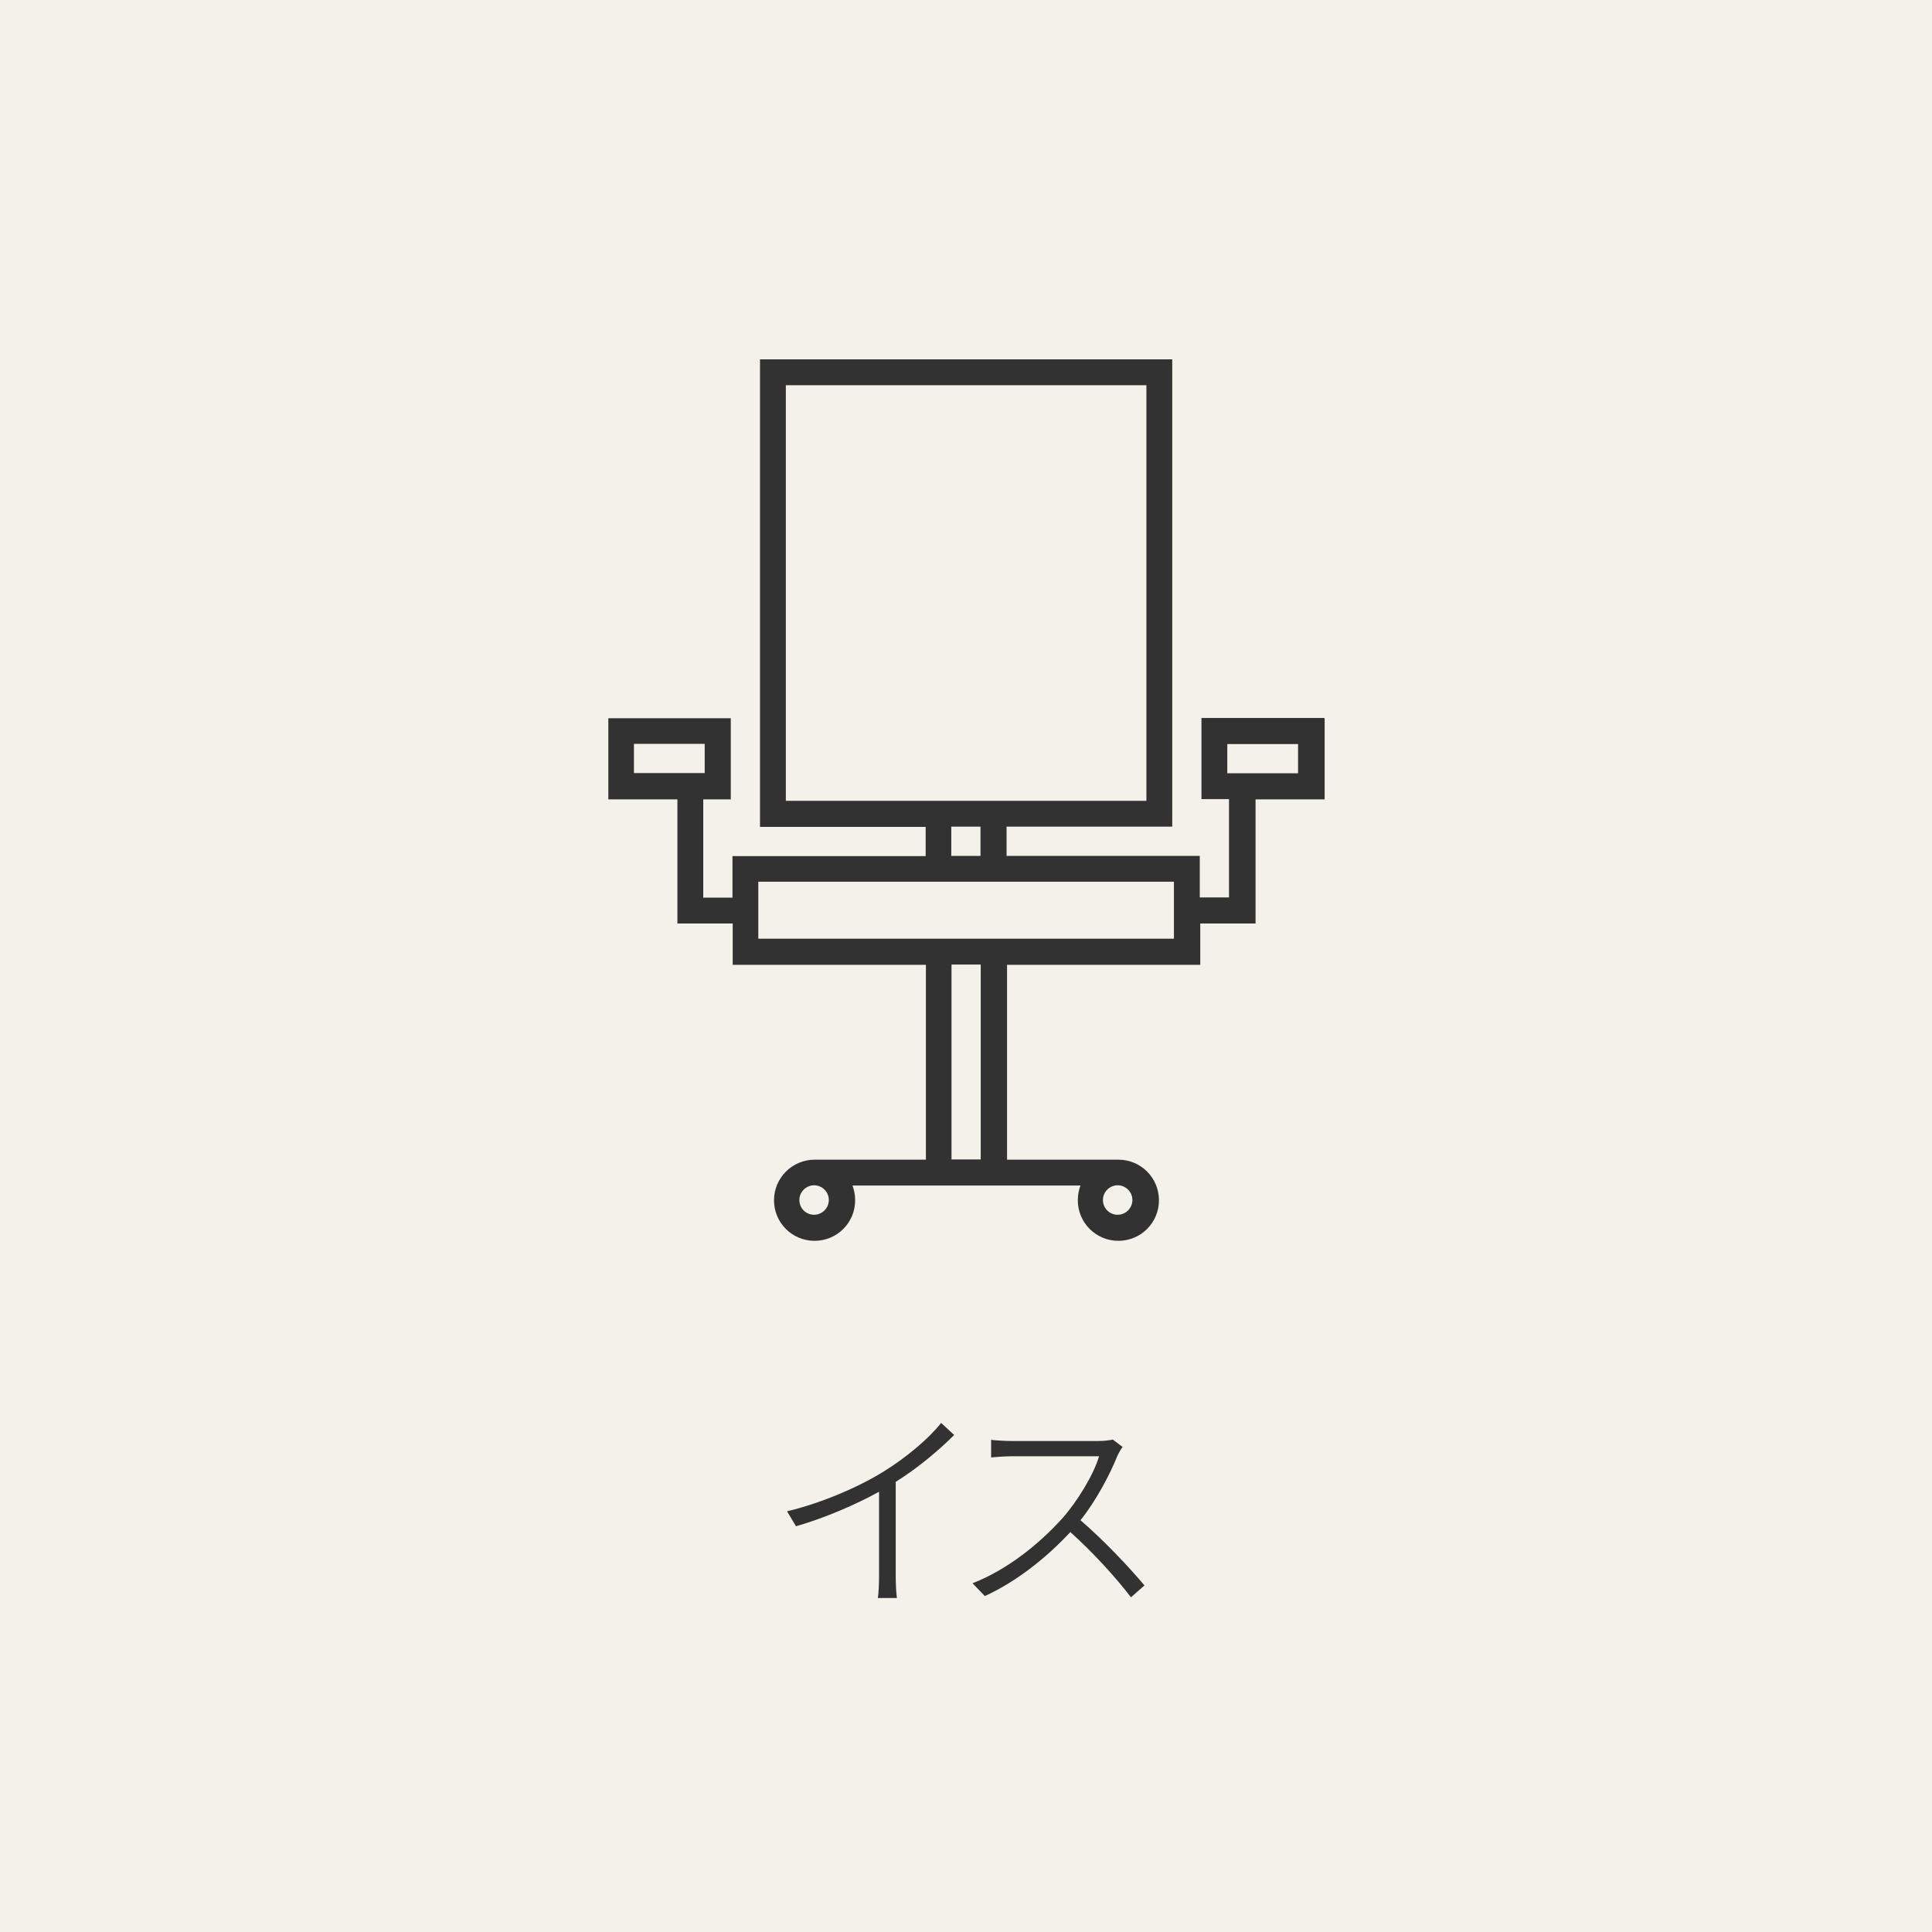
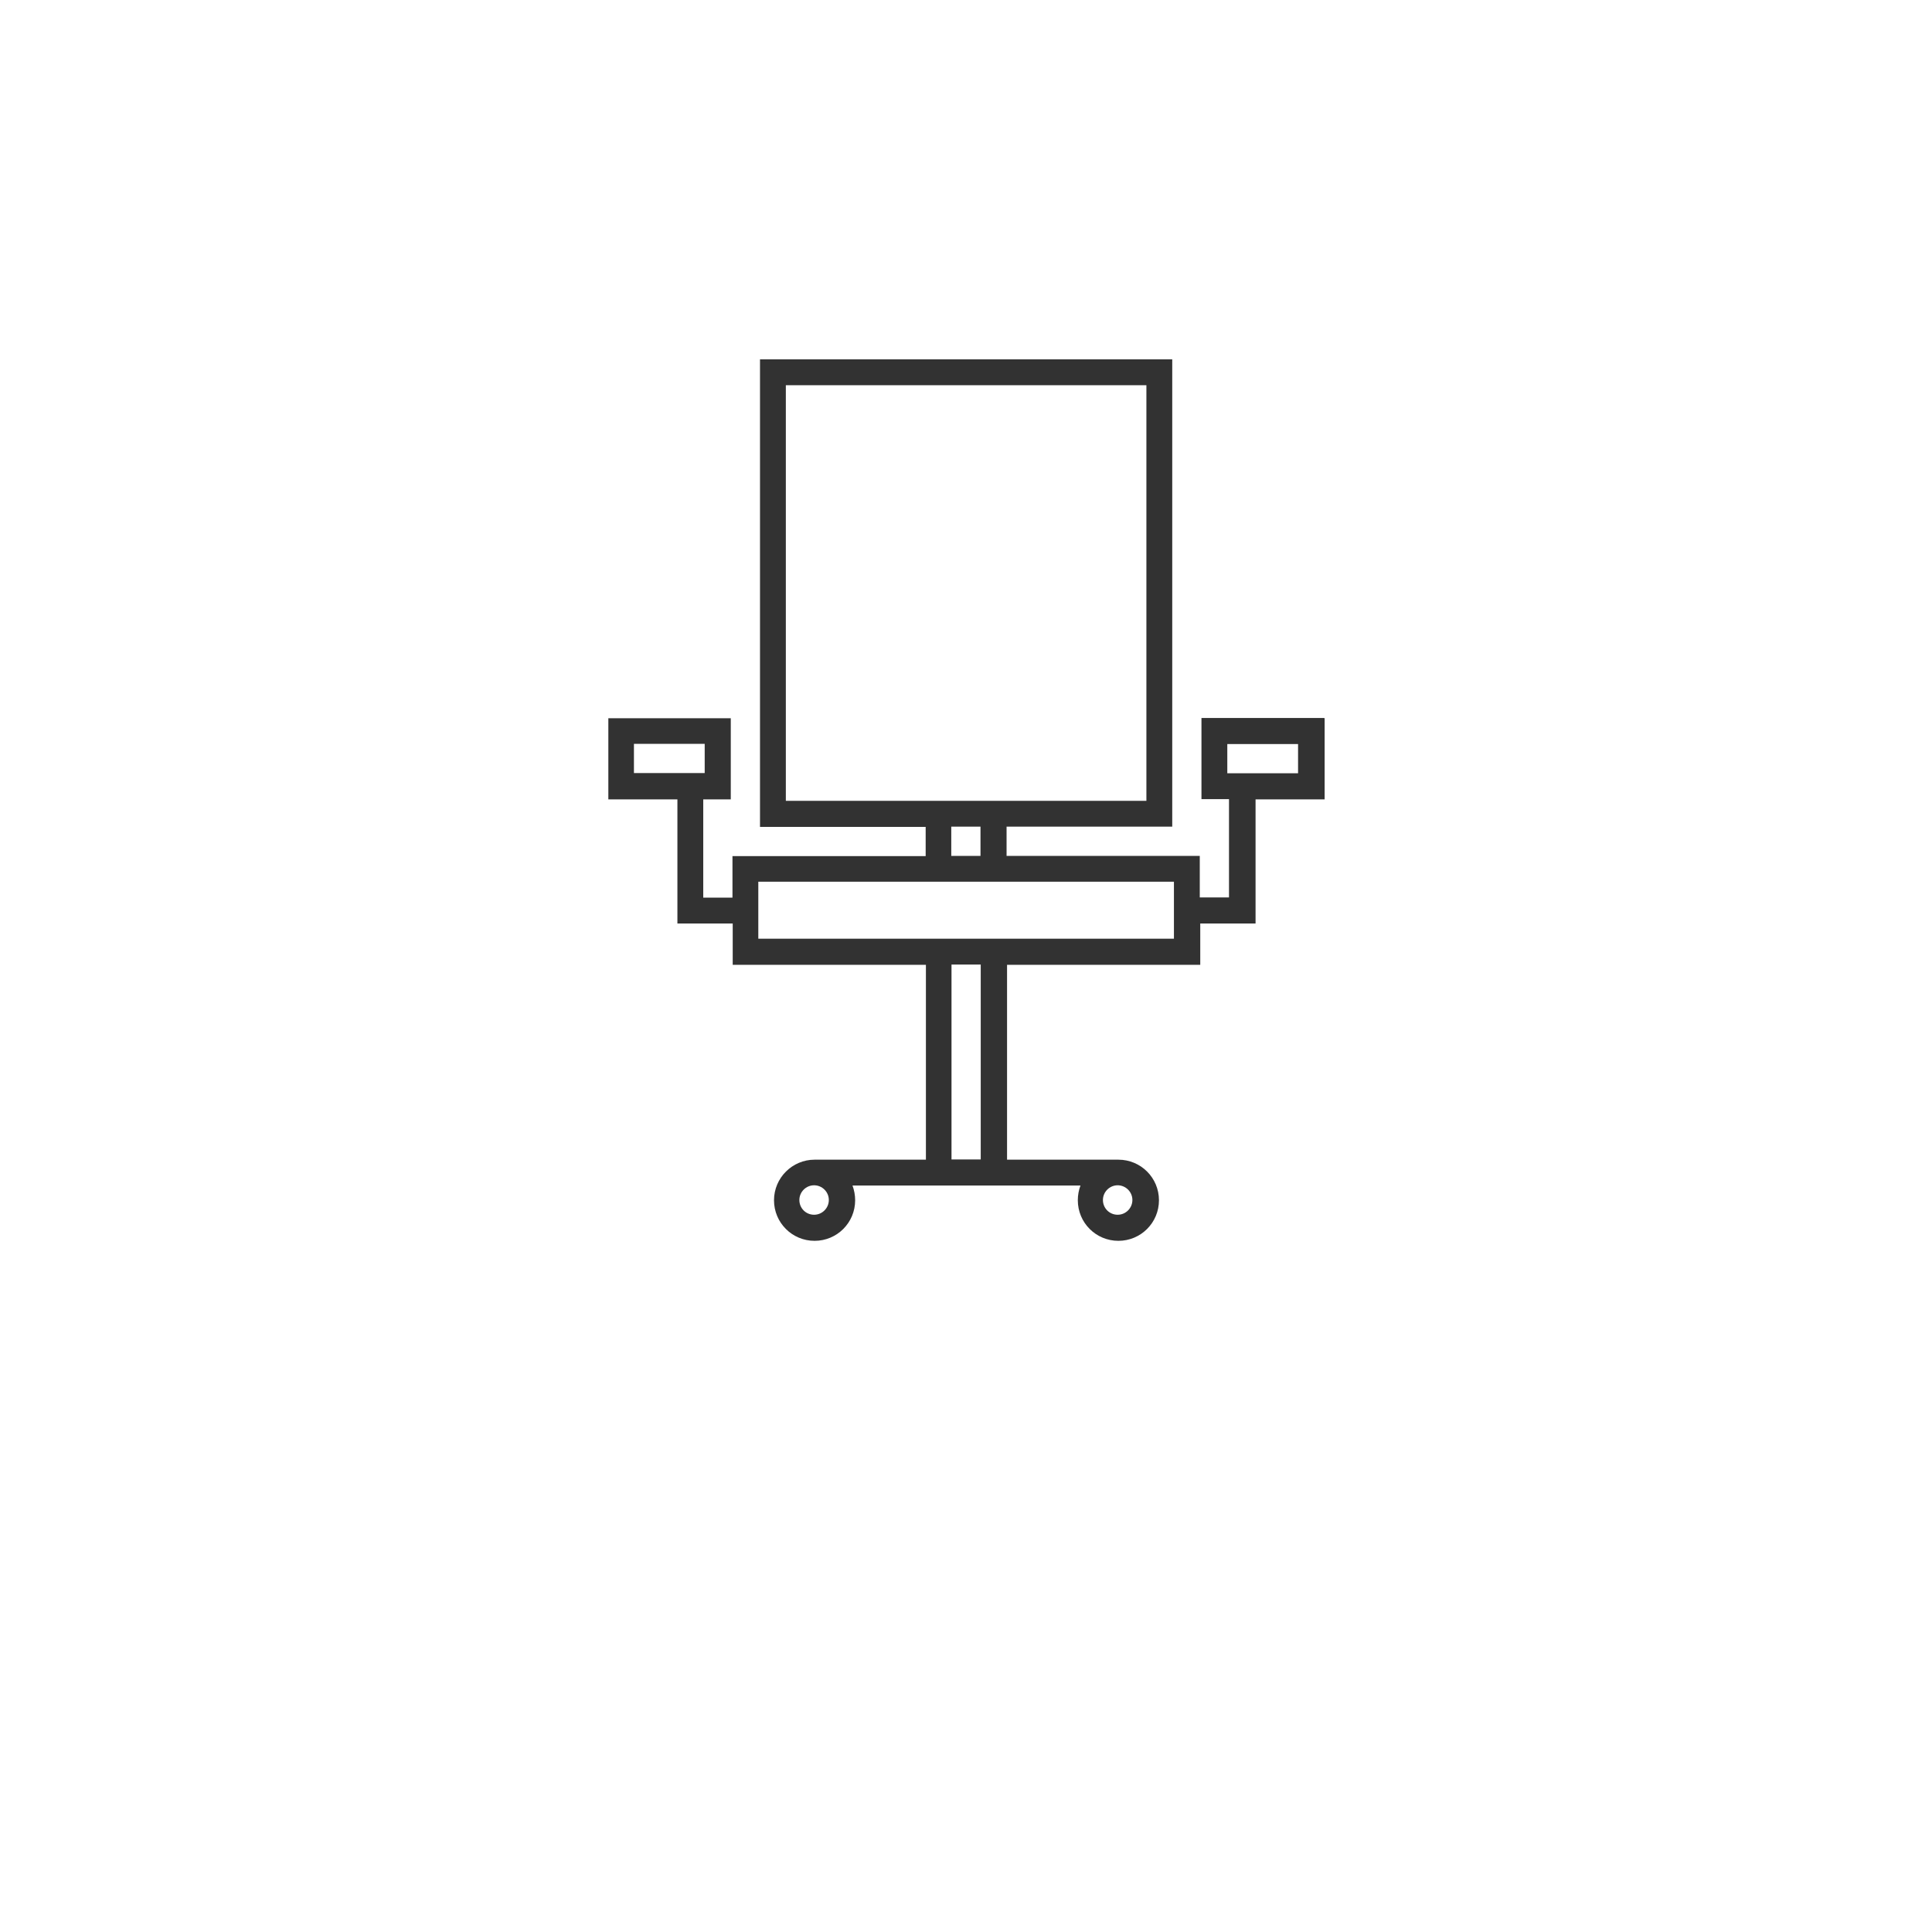
<svg xmlns="http://www.w3.org/2000/svg" id="_レイヤー_2" data-name="レイヤー 2" viewBox="0 0 80 80">
  <defs>
    <style>
      .cls-1 {
        fill: #323232;
      }

      .cls-1, .cls-2 {
        stroke-width: 0px;
      }

      .cls-2 {
        fill: #f3f1ea;
      }
    </style>
  </defs>
  <g id="_1" data-name="1">
    <g>
-       <rect class="cls-2" width="80" height="80" />
      <g>
-         <path class="cls-1" d="M39.51,59.42c-.61.61-1.49,1.36-2.42,1.94v3.89c0,.33.02.76.05.92h-.79c.03-.16.05-.59.05-.92v-3.48c-.96.53-2.23,1.08-3.44,1.43l-.37-.62c1.5-.36,3.03-1.04,4.02-1.66.92-.57,1.86-1.36,2.36-2l.54.5Z" />
-         <path class="cls-1" d="M46.48,59.92c-.05.06-.16.25-.21.36-.31.78-.89,1.87-1.53,2.67.96.82,2.05,1.98,2.65,2.7l-.56.49c-.6-.79-1.58-1.87-2.51-2.7-.97,1.04-2.19,2.03-3.54,2.65l-.51-.53c1.46-.57,2.77-1.64,3.72-2.69.61-.69,1.29-1.79,1.52-2.57h-3.59c-.32,0-.8.04-.88.05v-.73c.1.02.6.05.88.05h3.53c.27,0,.5-.03.63-.06l.41.31Z" />
-       </g>
+         </g>
      <path class="cls-1" d="M54.82,29.73h-5.07v3.36h1.14v4.07h-1.21v-1.72h-8v-1.21h6.86V14.88h-17.07v19.36h6.86v1.21h-8v1.72h-1.21v-4.07h1.14v-3.36h-5.07v3.36h2.86v5.14h2.29v1.71h8v8.07h-4.61c-.92,0-1.68.75-1.68,1.68s.75,1.68,1.68,1.68,1.68-.75,1.68-1.68c0-.21-.04-.42-.11-.61h9.44c-.07.19-.11.39-.11.61,0,.93.75,1.68,1.68,1.68s1.68-.75,1.68-1.68-.75-1.68-1.68-1.68h-4.61v-8.07h8v-1.71h2.29v-5.14h2.86v-3.36ZM26.25,30.8h2.93v1.21h-2.93v-1.21ZM32.54,15.95h14.93v17.21h-14.93V15.95ZM39.39,34.23h1.21v1.21h-1.21v-1.21ZM34.32,49.69c0,.33-.27.61-.61.61s-.61-.27-.61-.61.28-.61.61-.61.61.27.61.61ZM46.89,49.69c0,.33-.27.61-.61.61s-.61-.27-.61-.61.28-.61.61-.61.61.27.61.61ZM40.61,48.01h-1.21v-8.07h1.21v8.07ZM48.61,38.87h-17.21v-2.36h17.21v2.36ZM53.75,32.02h-2.93v-1.21h2.93v1.21Z" />
    </g>
  </g>
</svg>